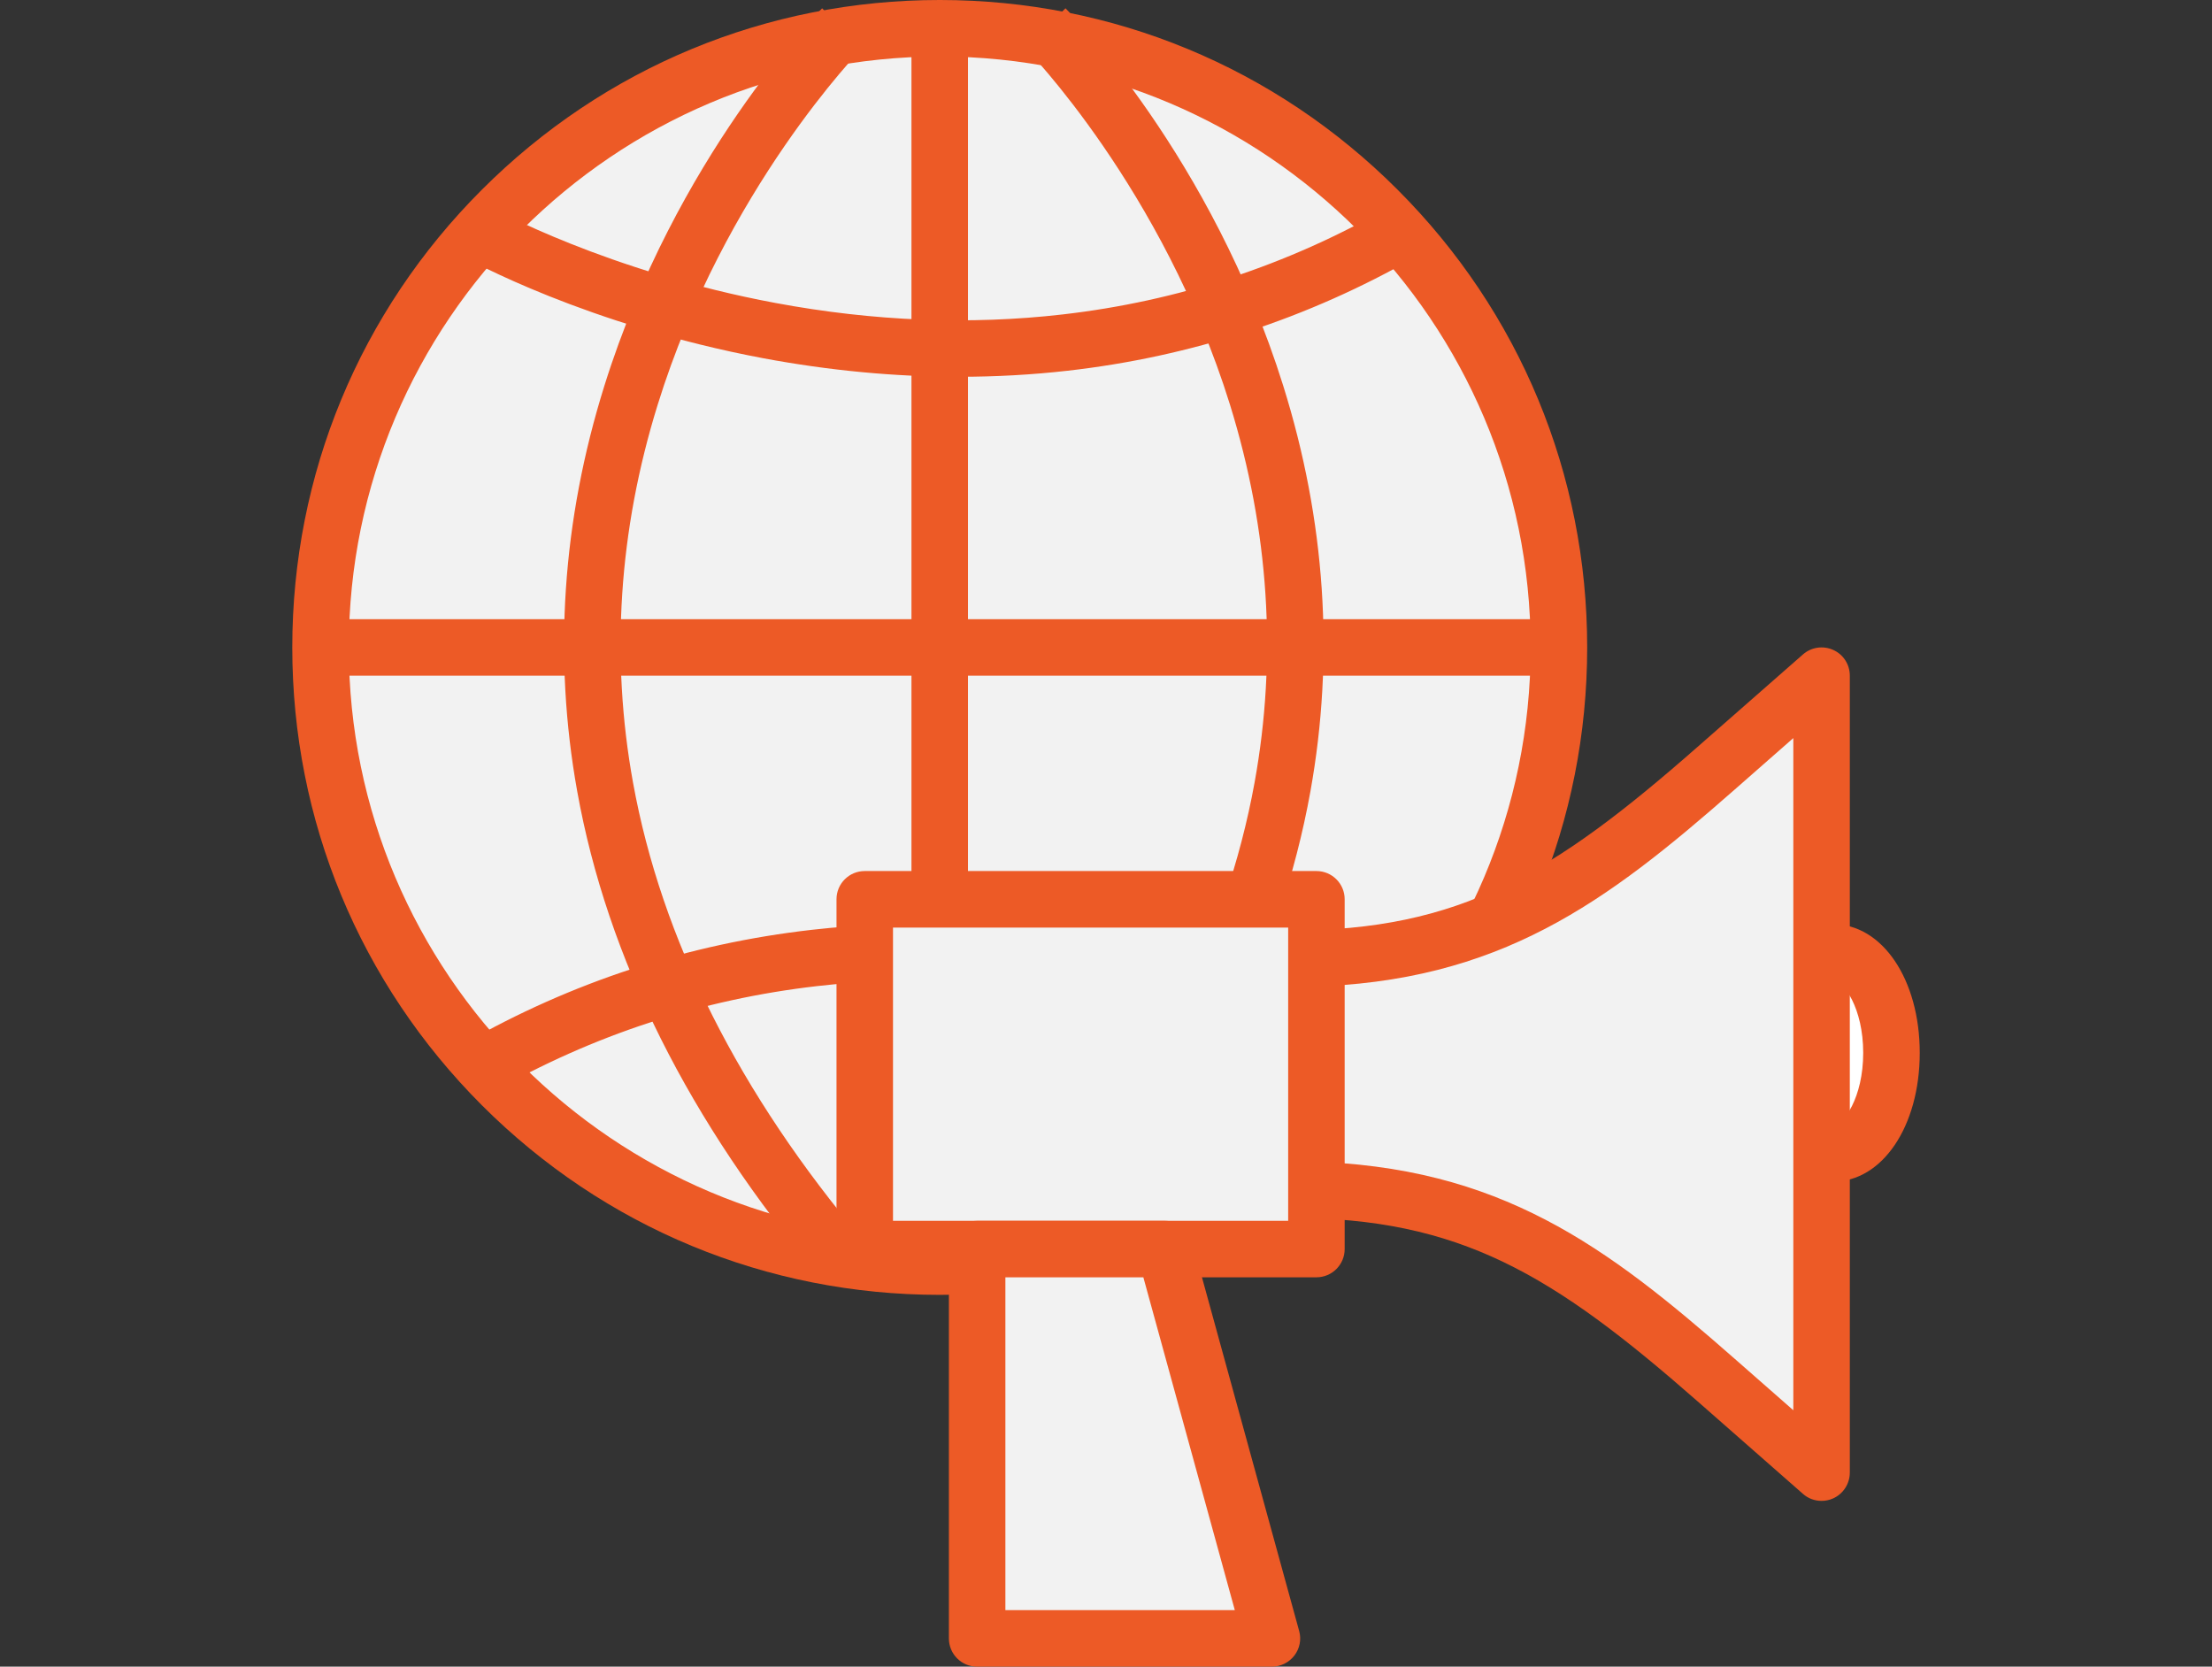
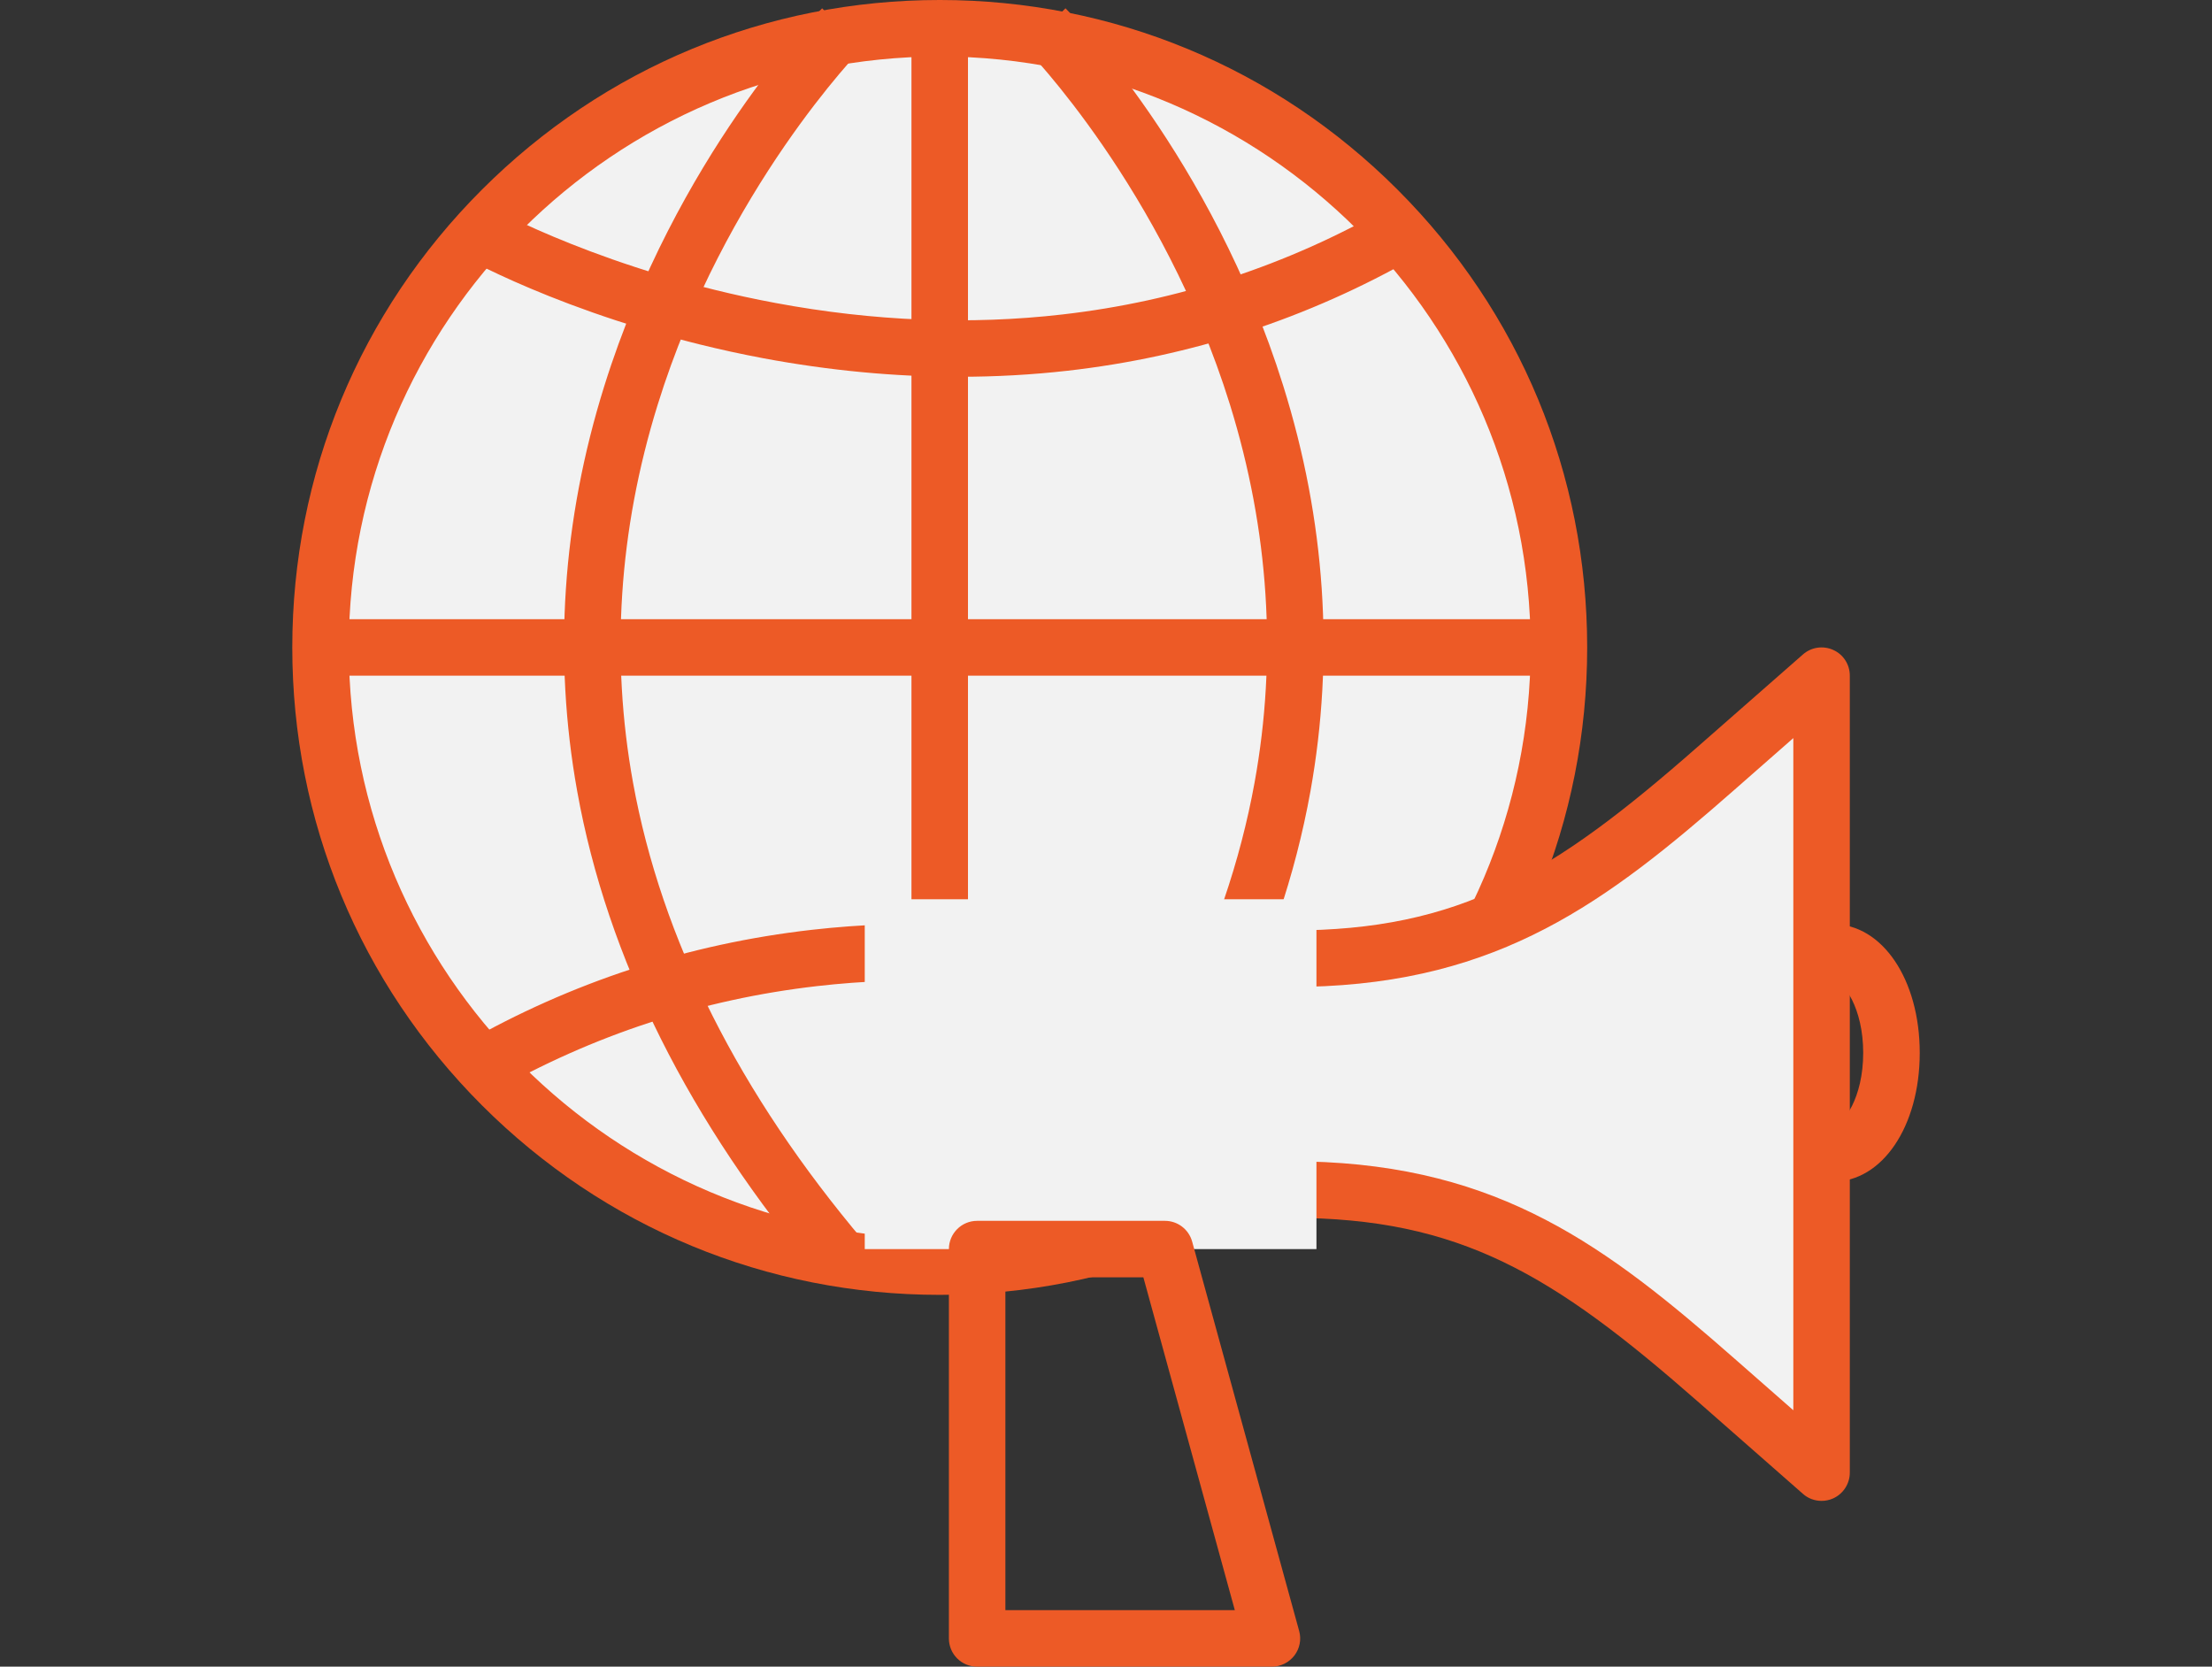
<svg xmlns="http://www.w3.org/2000/svg" version="1.1" id="Capa_1" x="0px" y="0px" width="102.047px" height="76.887px" viewBox="-29.563 -16.466 102.047 76.887" enable-background="new -29.563 -16.466 102.047 76.887" xml:space="preserve">
  <rect x="-29.563" y="-16.466" width="102.047" height="76.887" fill="#333333" stroke="none" />
  <g>
    <g>
      <g>
        <circle fill="#F2F2F2" cx="13.791" cy="13.404" r="28.567" />
        <path fill="#ED5A26" d="M13.79,43.269c-7.979,0-15.479-3.104-21.121-8.746c-5.641-5.644-8.748-13.143-8.748-21.119     c0-7.981,3.106-15.48,8.748-21.12c5.643-5.643,13.144-8.75,21.121-8.75c7.98,0,15.48,3.106,21.119,8.748     c5.643,5.642,8.75,13.141,8.75,21.121c0,7.978-3.107,15.477-8.75,21.12C29.27,40.165,21.77,43.269,13.79,43.269z M13.79-13.859     c-15.032,0-27.262,12.23-27.262,27.263c0,15.033,12.23,27.26,27.262,27.26c15.033,0,27.261-12.228,27.261-27.26     C41.05-1.629,28.823-13.859,13.79-13.859z" />
      </g>
      <g>
        <path fill="#FFFFFF" d="M13.79-15.163v57.131V-15.163z" />
        <rect x="12.486" y="-15.163" fill="#ED5A26" width="2.607" height="57.131" />
      </g>
      <g>
        <path fill="#FFFFFF" d="M-14.775,13.404h57.13H-14.775z" />
        <rect x="-14.775" y="12.099" fill="#ED5A26" width="57.13" height="2.605" />
      </g>
      <g>
        <path fill="#ED5A26" d="M8.293,42.478C2.229,35.297-1.549,27.744-2.935,20.035C-4.049,13.841-3.627,7.547-1.681,1.33     C1.62-9.212,8.092-15.805,8.365-16.082l1.851,1.839L9.29-15.161l0.926,0.916C10.153-14.18,3.867-7.758,0.777,2.208     C-1.023,8.009-1.404,13.876-0.359,19.64c1.313,7.23,4.895,14.349,10.644,21.155L8.293,42.478z" />
      </g>
      <g>
        <path fill="#ED5A26" d="M19.663,42.478l-1.993-1.686c5.751-6.806,9.331-13.926,10.644-21.154     c1.049-5.765,0.666-11.629-1.133-17.432c-3.094-9.965-9.375-16.388-9.439-16.453l1.849-1.837     c0.274,0.275,6.748,6.868,10.045,17.412c1.947,6.219,2.369,12.511,1.257,18.705C29.507,27.744,25.727,35.295,19.663,42.478z" />
      </g>
      <g>
        <path fill="#ED5A26" d="M14.681,0.916c-2.966,0-5.991-0.287-9.038-0.856C-2.492-1.471-7.932-4.482-8.16-4.612l1.275-2.272     l-0.636,1.137l0.635-1.14c0.053,0.032,5.358,2.958,13.1,4.398c4.519,0.843,8.974,1.021,13.241,0.529     c5.316-0.609,10.362-2.265,15-4.92l1.293,2.265c-4.964,2.839-10.365,4.606-16.055,5.251C18.046,0.823,16.375,0.916,14.681,0.916z     " />
      </g>
      <g>
        <path fill="#ED5A26" d="M34.466,33.954c-0.051-0.032-5.356-2.955-13.099-4.398c-4.518-0.839-8.974-1.019-13.242-0.53     c-5.316,0.611-10.362,2.266-14.999,4.92l-1.295-2.262c4.962-2.843,10.367-4.608,16.055-5.255     c4.541-0.516,9.267-0.317,14.053,0.581c8.134,1.53,13.577,4.542,13.802,4.667L34.466,33.954l0.636-1.138L34.466,33.954z" />
      </g>
    </g>
    <g>
      <g>
-         <ellipse fill="#FFFFFF" cx="54.993" cy="32.105" rx="2.702" ry="4.635" />
        <path fill="#ED5A26" d="M54.993,38.047c-2.282,0-4.004-2.556-4.004-5.939c0-3.386,1.722-5.941,4.004-5.941     c2.285,0,4.008,2.556,4.008,5.941C59,35.491,57.278,38.047,54.993,38.047z M54.993,28.77c-0.492,0-1.397,1.27-1.397,3.334     c0,2.067,0.905,3.335,1.397,3.335c0.495,0,1.4-1.268,1.4-3.335C56.393,30.039,55.488,28.77,54.993,28.77z" />
      </g>
      <g>
        <path fill="#F2F2F2" d="M29.97,27.764L29.97,27.764l-2.429,4.34h-1.1l0.55,0.986l-0.55,0.985h1.1l2.429,4.337l0,0     c8.579,0,13.183,3.123,19.631,8.782l4.872,4.277v-17.4v-1.968V14.705l-4.872,4.277C43.153,24.643,38.549,27.764,29.97,27.764z" />
        <path fill="#ED5A26" d="M54.473,52.773c-0.313,0-0.62-0.109-0.86-0.324l-4.872-4.278c-6.662-5.845-10.953-8.455-18.767-8.455     c-0.474,0-0.909-0.257-1.138-0.666l-2.057-3.678h-0.335c-0.465,0-0.892-0.243-1.127-0.641c-0.232-0.4-0.238-0.894-0.011-1.299     l0.191-0.345l-0.191-0.349c-0.228-0.403-0.222-0.896,0.011-1.295c0.235-0.397,0.662-0.643,1.127-0.643h0.335l2.057-3.676     c0.23-0.41,0.666-0.666,1.138-0.666c7.816,0,12.107-2.61,18.767-8.459l4.872-4.274c0.384-0.337,0.929-0.419,1.396-0.208     c0.469,0.208,0.766,0.673,0.766,1.185v36.769c0,0.509-0.301,0.976-0.766,1.187C54.838,52.735,54.655,52.773,54.473,52.773z      M30.743,37.116c8.899,0.201,13.813,3.915,19.717,9.098l2.709,2.378V17.584l-2.709,2.378c-5.904,5.183-10.818,8.896-19.717,9.095     l-2.063,3.681c-0.075,0.134-0.171,0.255-0.28,0.349c0.109,0.096,0.205,0.212,0.28,0.344L30.743,37.116z" />
      </g>
      <g>
        <rect x="10.331" y="25.019" fill="#F2F2F2" width="20.838" height="16.139" />
-         <path fill="#ED5A26" d="M31.167,42.459H10.331c-0.721,0-1.303-0.584-1.303-1.302V25.019c0-0.722,0.583-1.302,1.303-1.302h20.835     c0.721,0,1.305,0.58,1.305,1.302v16.139C32.471,41.875,31.887,42.459,31.167,42.459z M11.634,39.854h18.231V26.325H11.634V39.854     z" />
      </g>
      <g>
-         <polygon fill="#F2F2F2" points="15.516,41.157 15.516,59.117 29.113,59.117 24.178,41.157    " />
        <path fill="#ED5A26" d="M29.113,60.421H15.516c-0.721,0-1.303-0.581-1.303-1.302V41.157c0-0.719,0.583-1.303,1.303-1.303h8.663     c0.588,0,1.102,0.393,1.257,0.96l4.936,17.962c0.109,0.393,0.025,0.81-0.221,1.132C29.902,60.231,29.518,60.421,29.113,60.421z      M16.819,57.813h10.584l-4.219-15.354h-6.365V57.813z" />
      </g>
    </g>
  </g>
</svg>